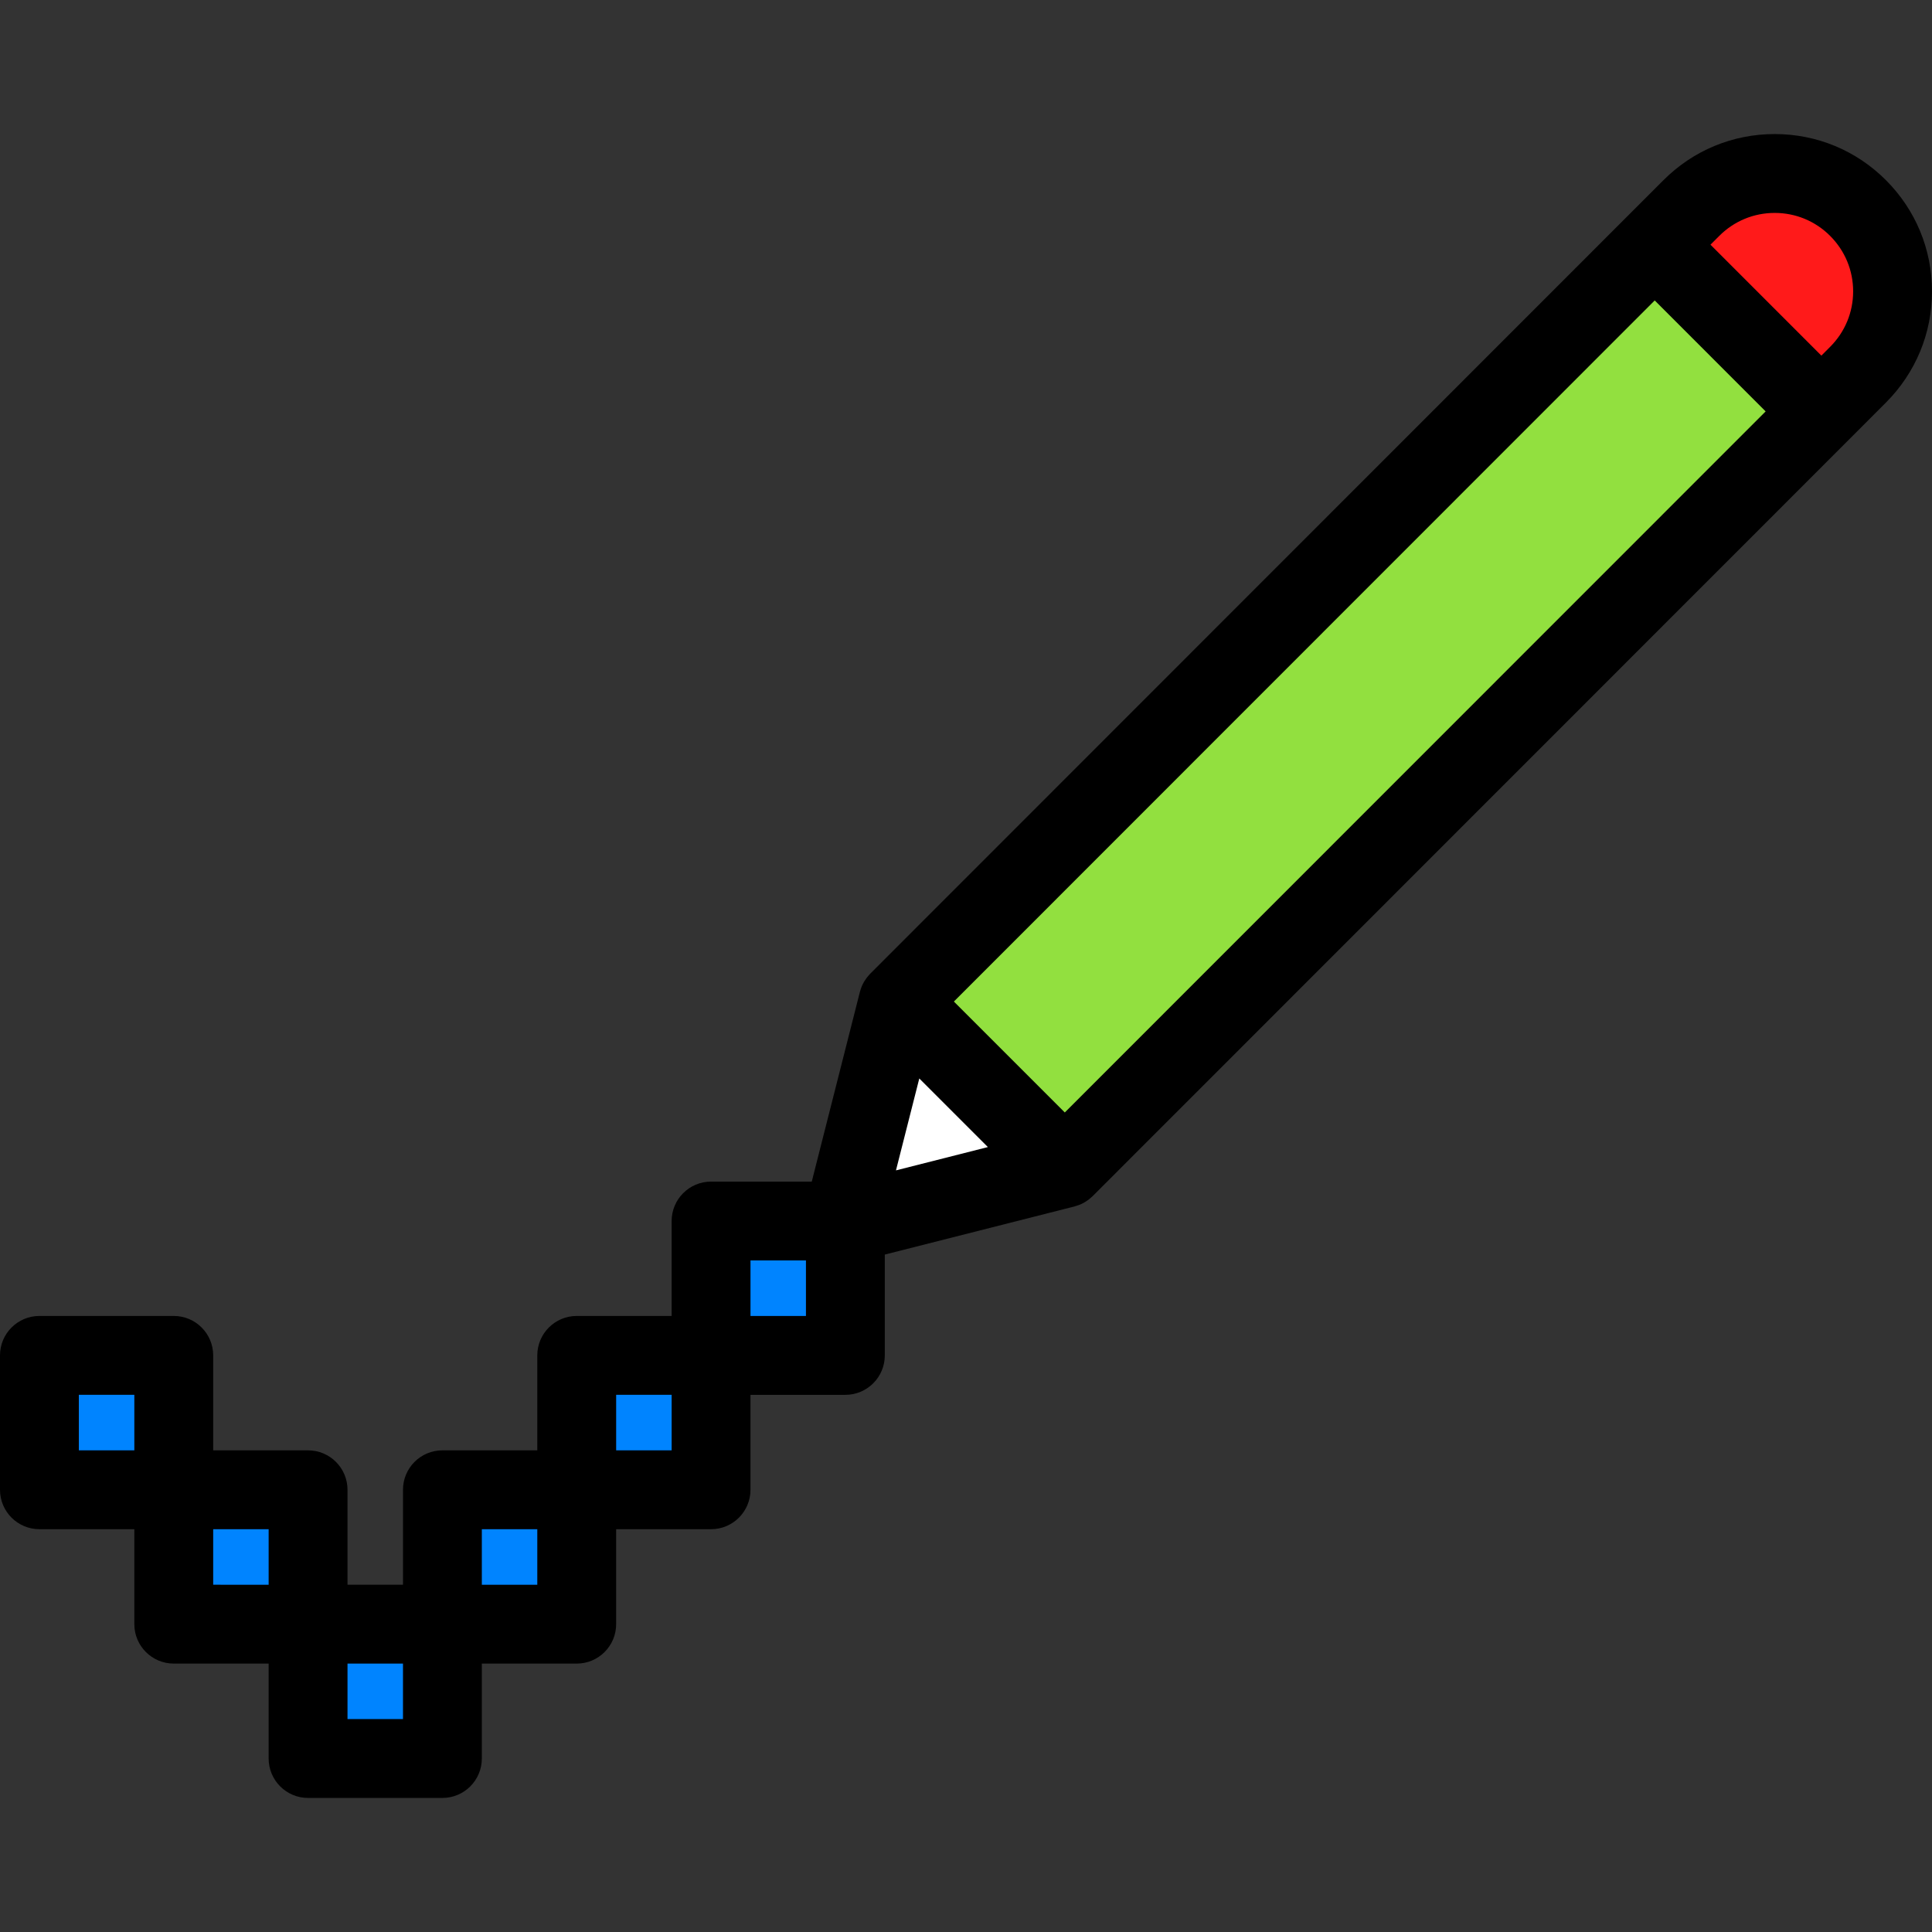
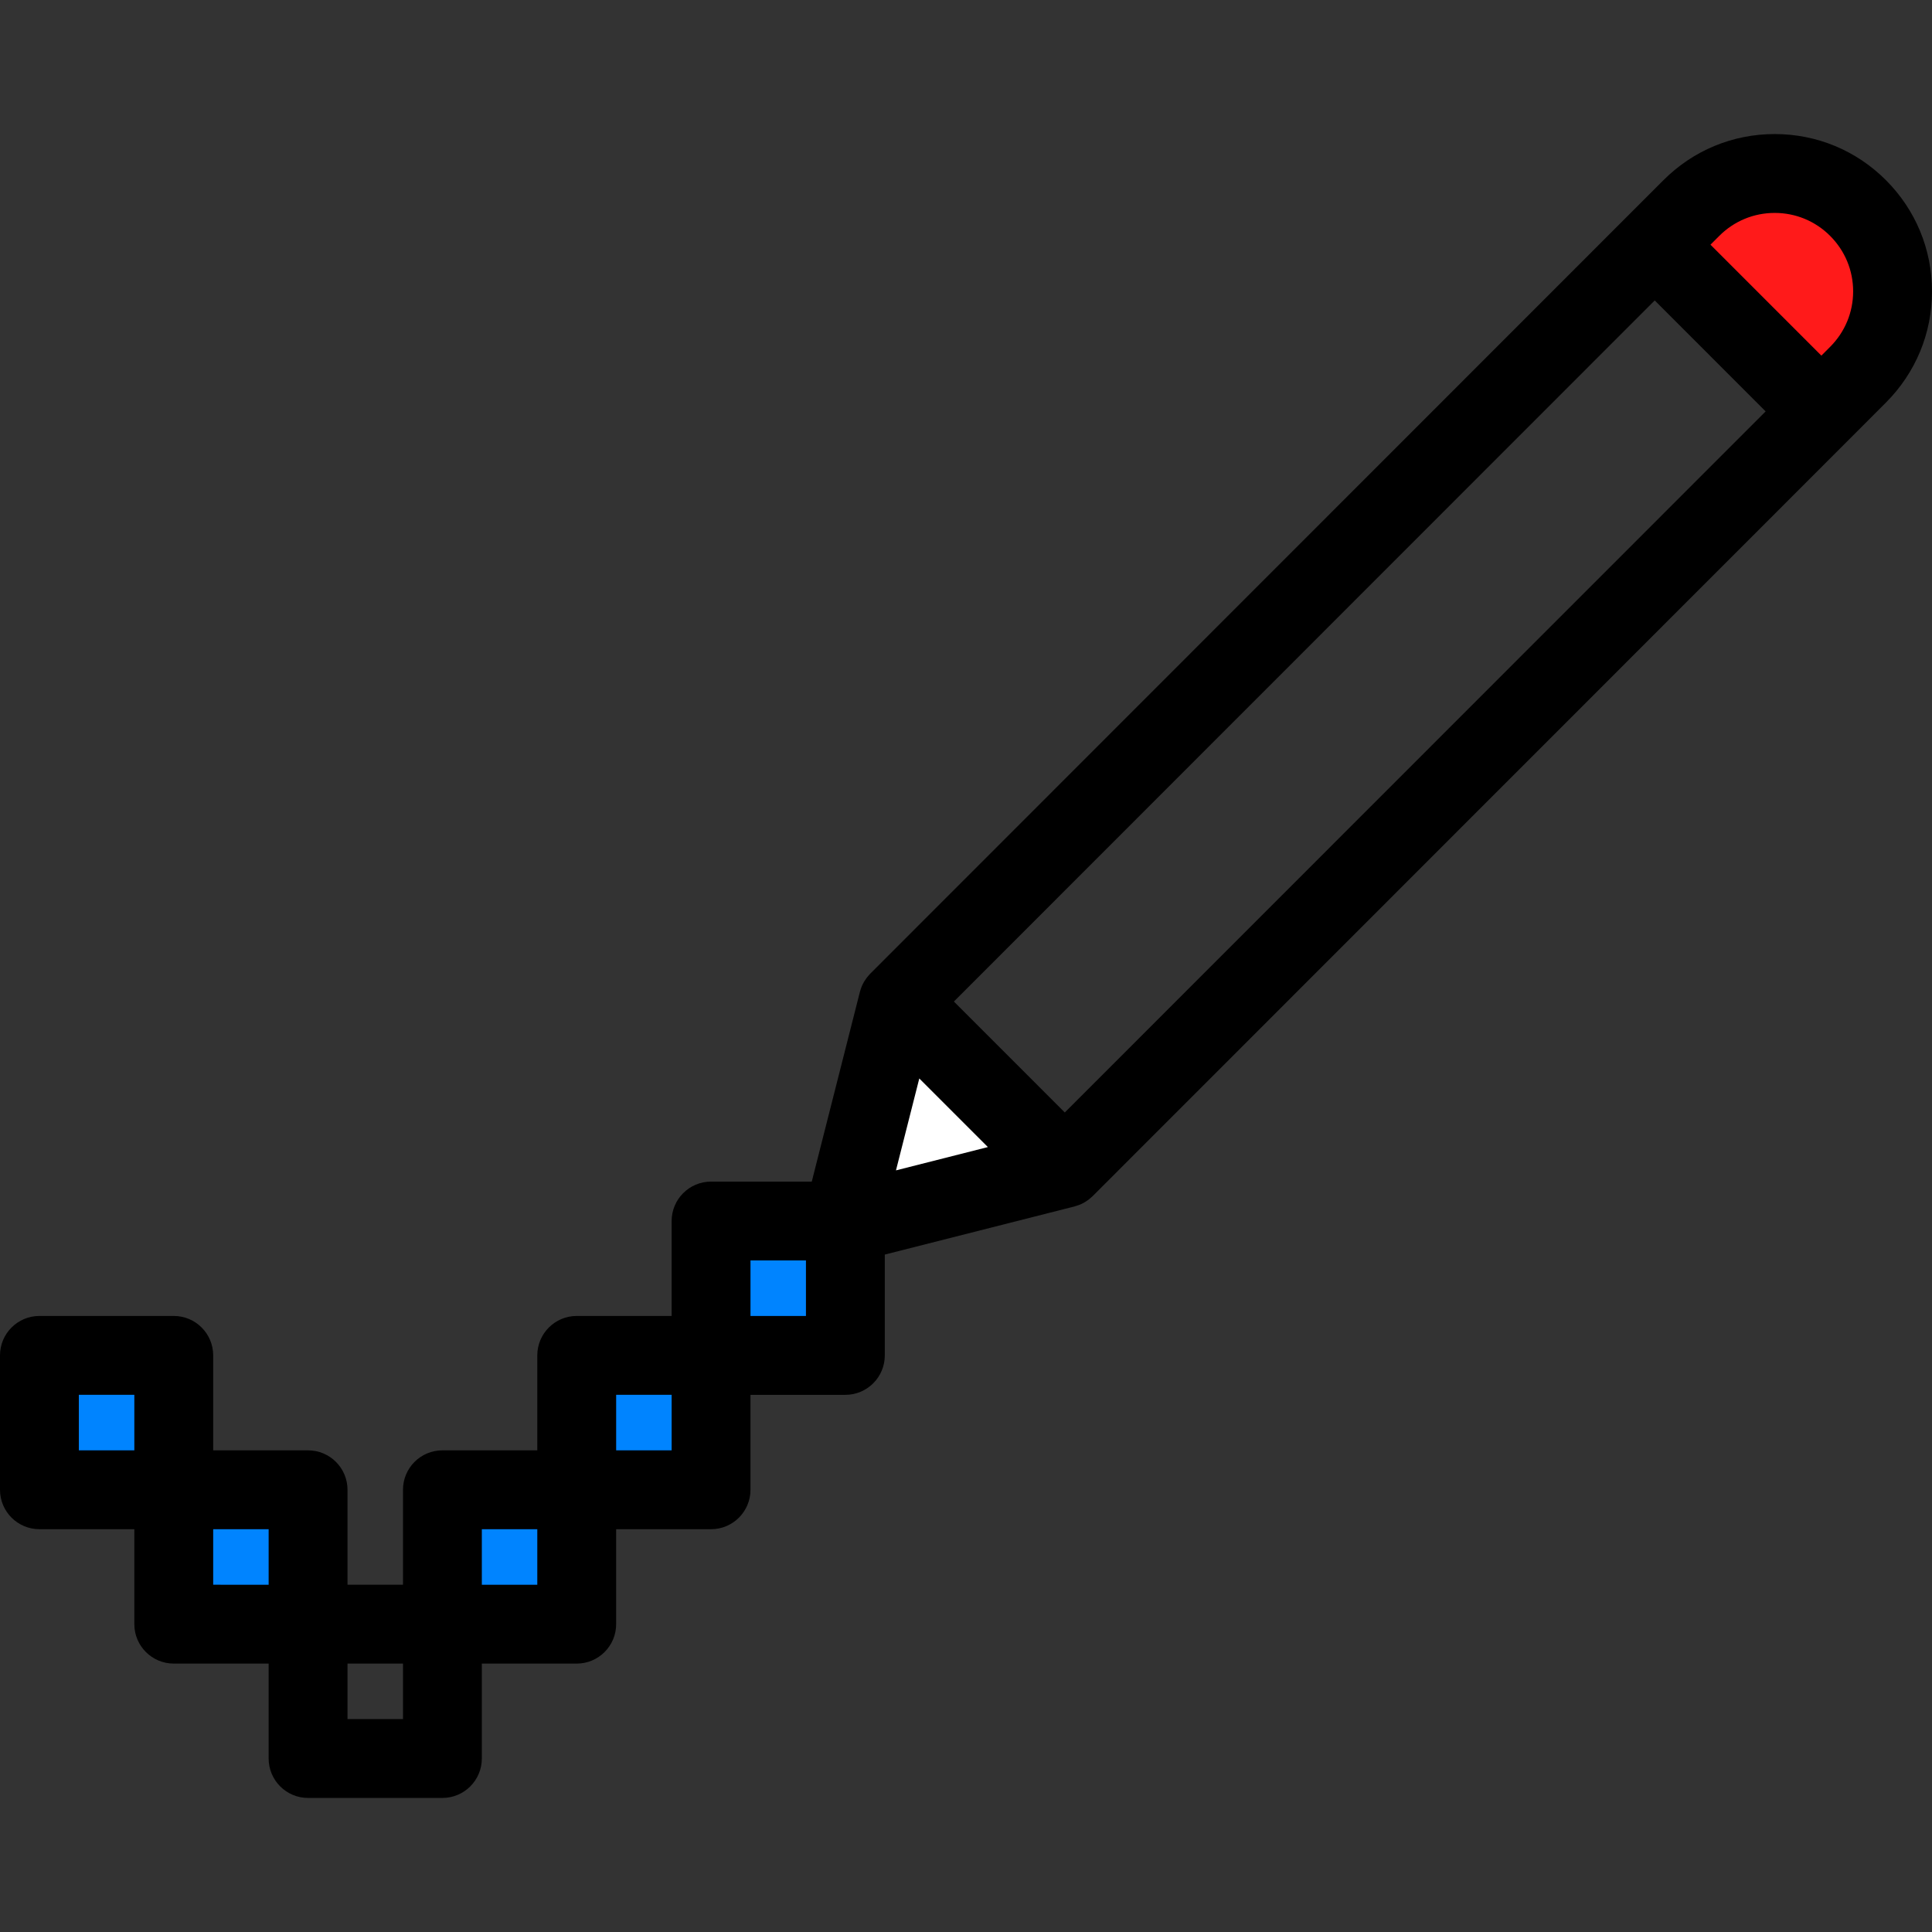
<svg xmlns="http://www.w3.org/2000/svg" version="1.1" id="Layer_1" x="0px" y="0px" viewBox="0 0 512 512" style="enable-background:new 0 0 512 512;" xml:space="preserve">
  <rect x="0" y="0" width="512" height="512" fill="#333333" stroke="none" />
  <g>
    <rect x="188.437" y="323.584" style="fill:#0084FF;" width="35.589" height="35.61" />
    <rect x="152.837" y="359.194" style="fill:#0084FF;" width="35.6" height="35.621" />
    <rect x="117.248" y="394.804" style="fill:#0084FF;" width="35.589" height="35.61" />
-     <rect x="81.648" y="430.414" style="fill:#0084FF;" width="35.6" height="35.61" />
    <rect x="46.049" y="394.804" style="fill:#0084FF;" width="35.589" height="35.61" />
    <rect x="10.449" y="359.194" style="fill:#0084FF;" width="35.6" height="35.621" />
  </g>
  <path style="fill:#FFFFFF;" d="M282.184,309.594l-59.187,15.015l15.016-59.188L282.184,309.594z" />
  <path style="fill:#FF1A1A;" d="M492.389,55.123c6.112,6.113,9.162,14.095,9.162,22.093s-3.05,15.979-9.162,22.092l-9.703,9.721  l-44.169-44.187l9.721-9.719C460.431,42.926,480.204,42.926,492.389,55.123L492.389,55.123z" />
-   <path style="fill:#92E03F;" d="M482.686,109.028L282.184,309.594l-44.17-44.172L438.518,64.841L482.686,109.028z" />
  <path d="M512,77.215c0-11.128-4.339-21.599-12.218-29.479c-7.868-7.873-18.332-12.21-29.466-12.21  c-11.131,0-21.597,4.335-29.466,12.206l-9.721,9.719c-0.003,0.003-0.006,0.007-0.009,0.01L230.624,258.034  c-0.014,0.014-0.024,0.028-0.037,0.041c-0.059,0.06-0.111,0.125-0.168,0.186c-0.233,0.247-0.452,0.501-0.656,0.763  c-0.074,0.096-0.144,0.194-0.215,0.293c-0.189,0.261-0.364,0.529-0.526,0.802c-0.051,0.086-0.103,0.169-0.153,0.257  c-0.413,0.747-0.725,1.534-0.941,2.342c-0.011,0.046-0.031,0.088-0.044,0.134l-12.757,50.284h-26.688  c-5.77,0-10.449,4.679-10.449,10.449v25.157h-25.152c-5.77,0-10.449,4.679-10.449,10.449v25.166h-25.145  c-5.77,0-10.449,4.679-10.449,10.449v25.162H92.093v-25.162c0-5.77-4.679-10.449-10.449-10.449H56.498V359.19  c0-5.77-4.679-10.449-10.449-10.449h-35.6C4.679,348.741,0,353.42,0,359.19v35.615c0,5.77,4.679,10.449,10.449,10.449H35.6v25.164  c0,5.77,4.679,10.449,10.449,10.449h25.145v25.157c0,5.77,4.679,10.449,10.449,10.449h35.6c5.77,0,10.449-4.679,10.449-10.449  v-25.156h25.145c5.77,0,10.449-4.679,10.449-10.449v-25.164h25.152c5.77,0,10.449-4.679,10.449-10.449v-25.159h25.145  c5.77,0,10.449-4.679,10.449-10.449v-26.722l50.269-12.753c0.06-0.015,0.115-0.041,0.173-0.056c0.335-0.091,0.665-0.199,0.99-0.323  c0.069-0.026,0.14-0.047,0.207-0.074c0.38-0.155,0.749-0.334,1.109-0.533c0.095-0.052,0.185-0.111,0.278-0.166  c0.268-0.159,0.528-0.329,0.782-0.512c0.1-0.073,0.201-0.145,0.299-0.222c0.27-0.21,0.53-0.434,0.78-0.671  c0.051-0.048,0.106-0.091,0.155-0.14c0.016-0.015,0.032-0.028,0.048-0.044l200.503-200.566c0.003-0.003,0.006-0.007,0.009-0.01  l9.694-9.709C507.66,98.811,512,88.342,512,77.215z M455.628,62.51c3.924-3.925,9.14-6.085,14.689-6.085  c5.548,0,10.762,2.16,14.685,6.085c3.934,3.936,6.101,9.159,6.101,14.705c0,5.546-2.167,10.769-6.107,14.71l-2.313,2.318  l-29.388-29.4L455.628,62.51z M20.898,369.64H35.6v14.717H20.898V369.64z M56.498,405.255h14.696v14.715H56.498V405.255z   M106.795,455.576H92.093v-14.709h14.702V455.576z M142.389,419.971h-14.696v-14.715h14.696V419.971z M177.991,384.357h-14.703  V369.64h14.703V384.357z M213.585,348.749h-14.696v-14.715h14.696V348.749z M243.621,285.808l18.177,18.178l-24.357,6.178  L243.621,285.808z M282.183,294.815l-29.394-29.395l185.728-185.8l29.395,29.408L282.183,294.815z" />
  <g>
</g>
  <g>
</g>
  <g>
</g>
  <g>
</g>
  <g>
</g>
  <g>
</g>
  <g>
</g>
  <g>
</g>
  <g>
</g>
  <g>
</g>
  <g>
</g>
  <g>
</g>
  <g>
</g>
  <g>
</g>
  <g>
</g>
</svg>